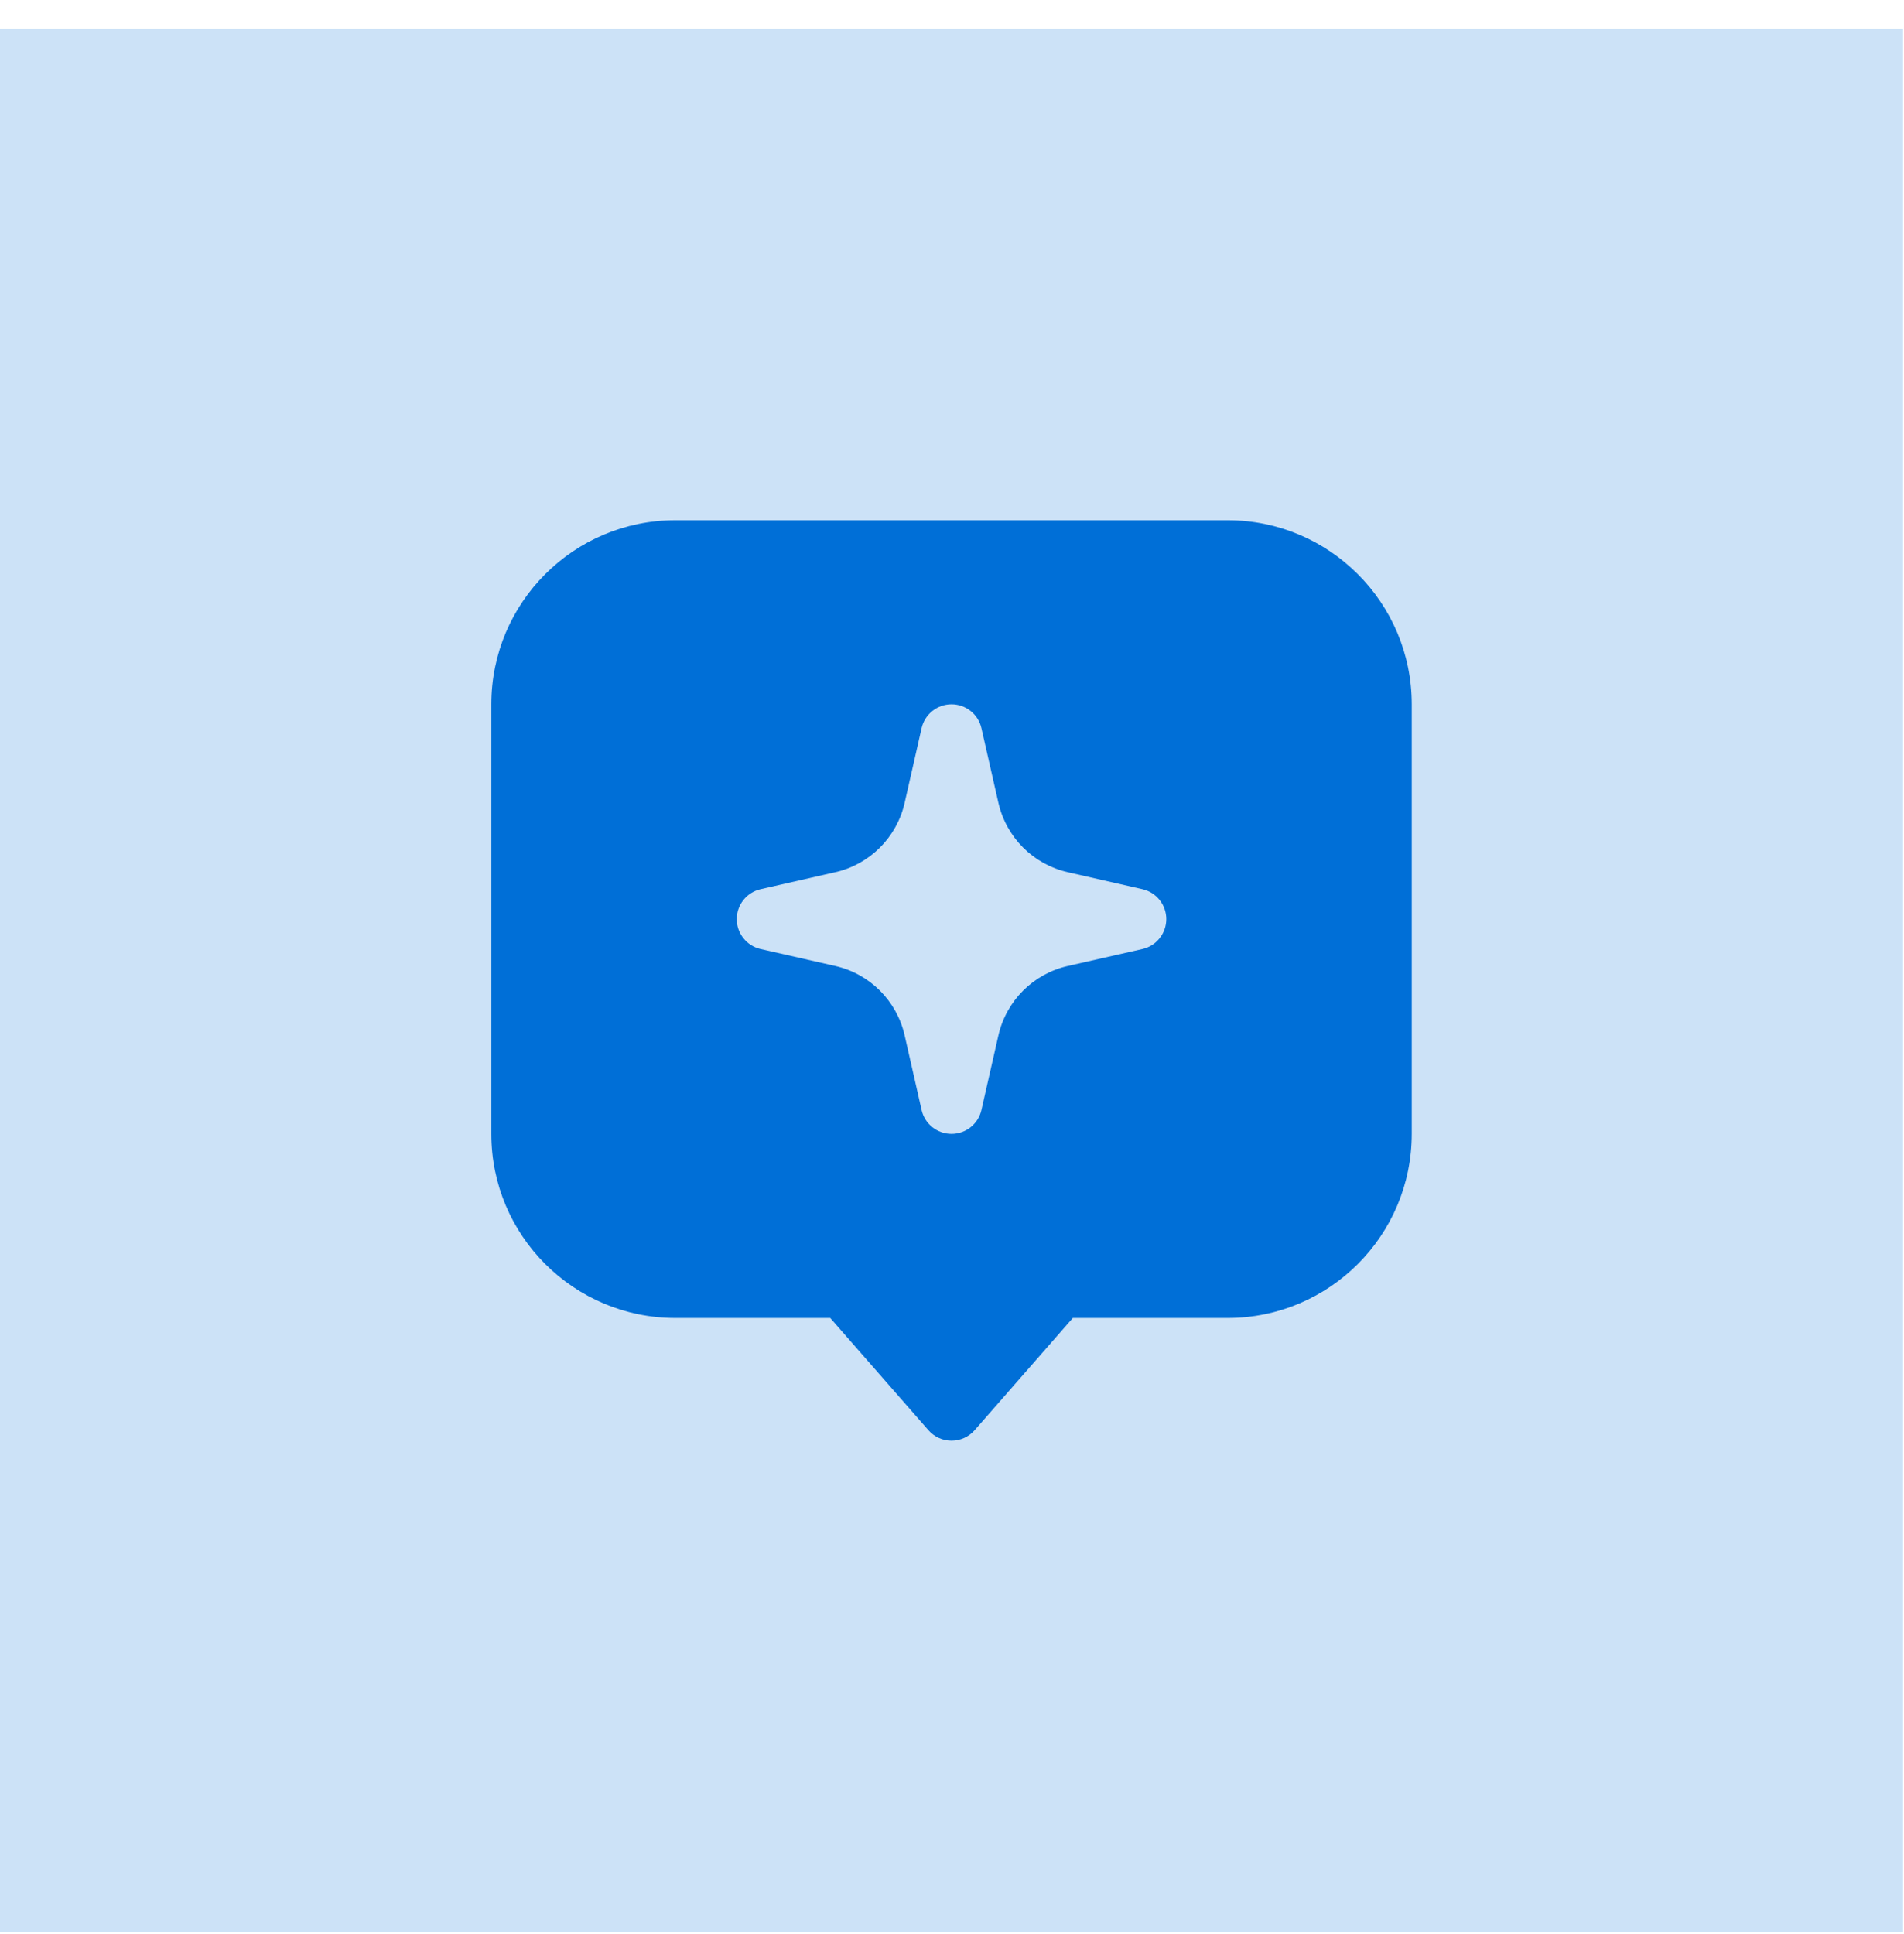
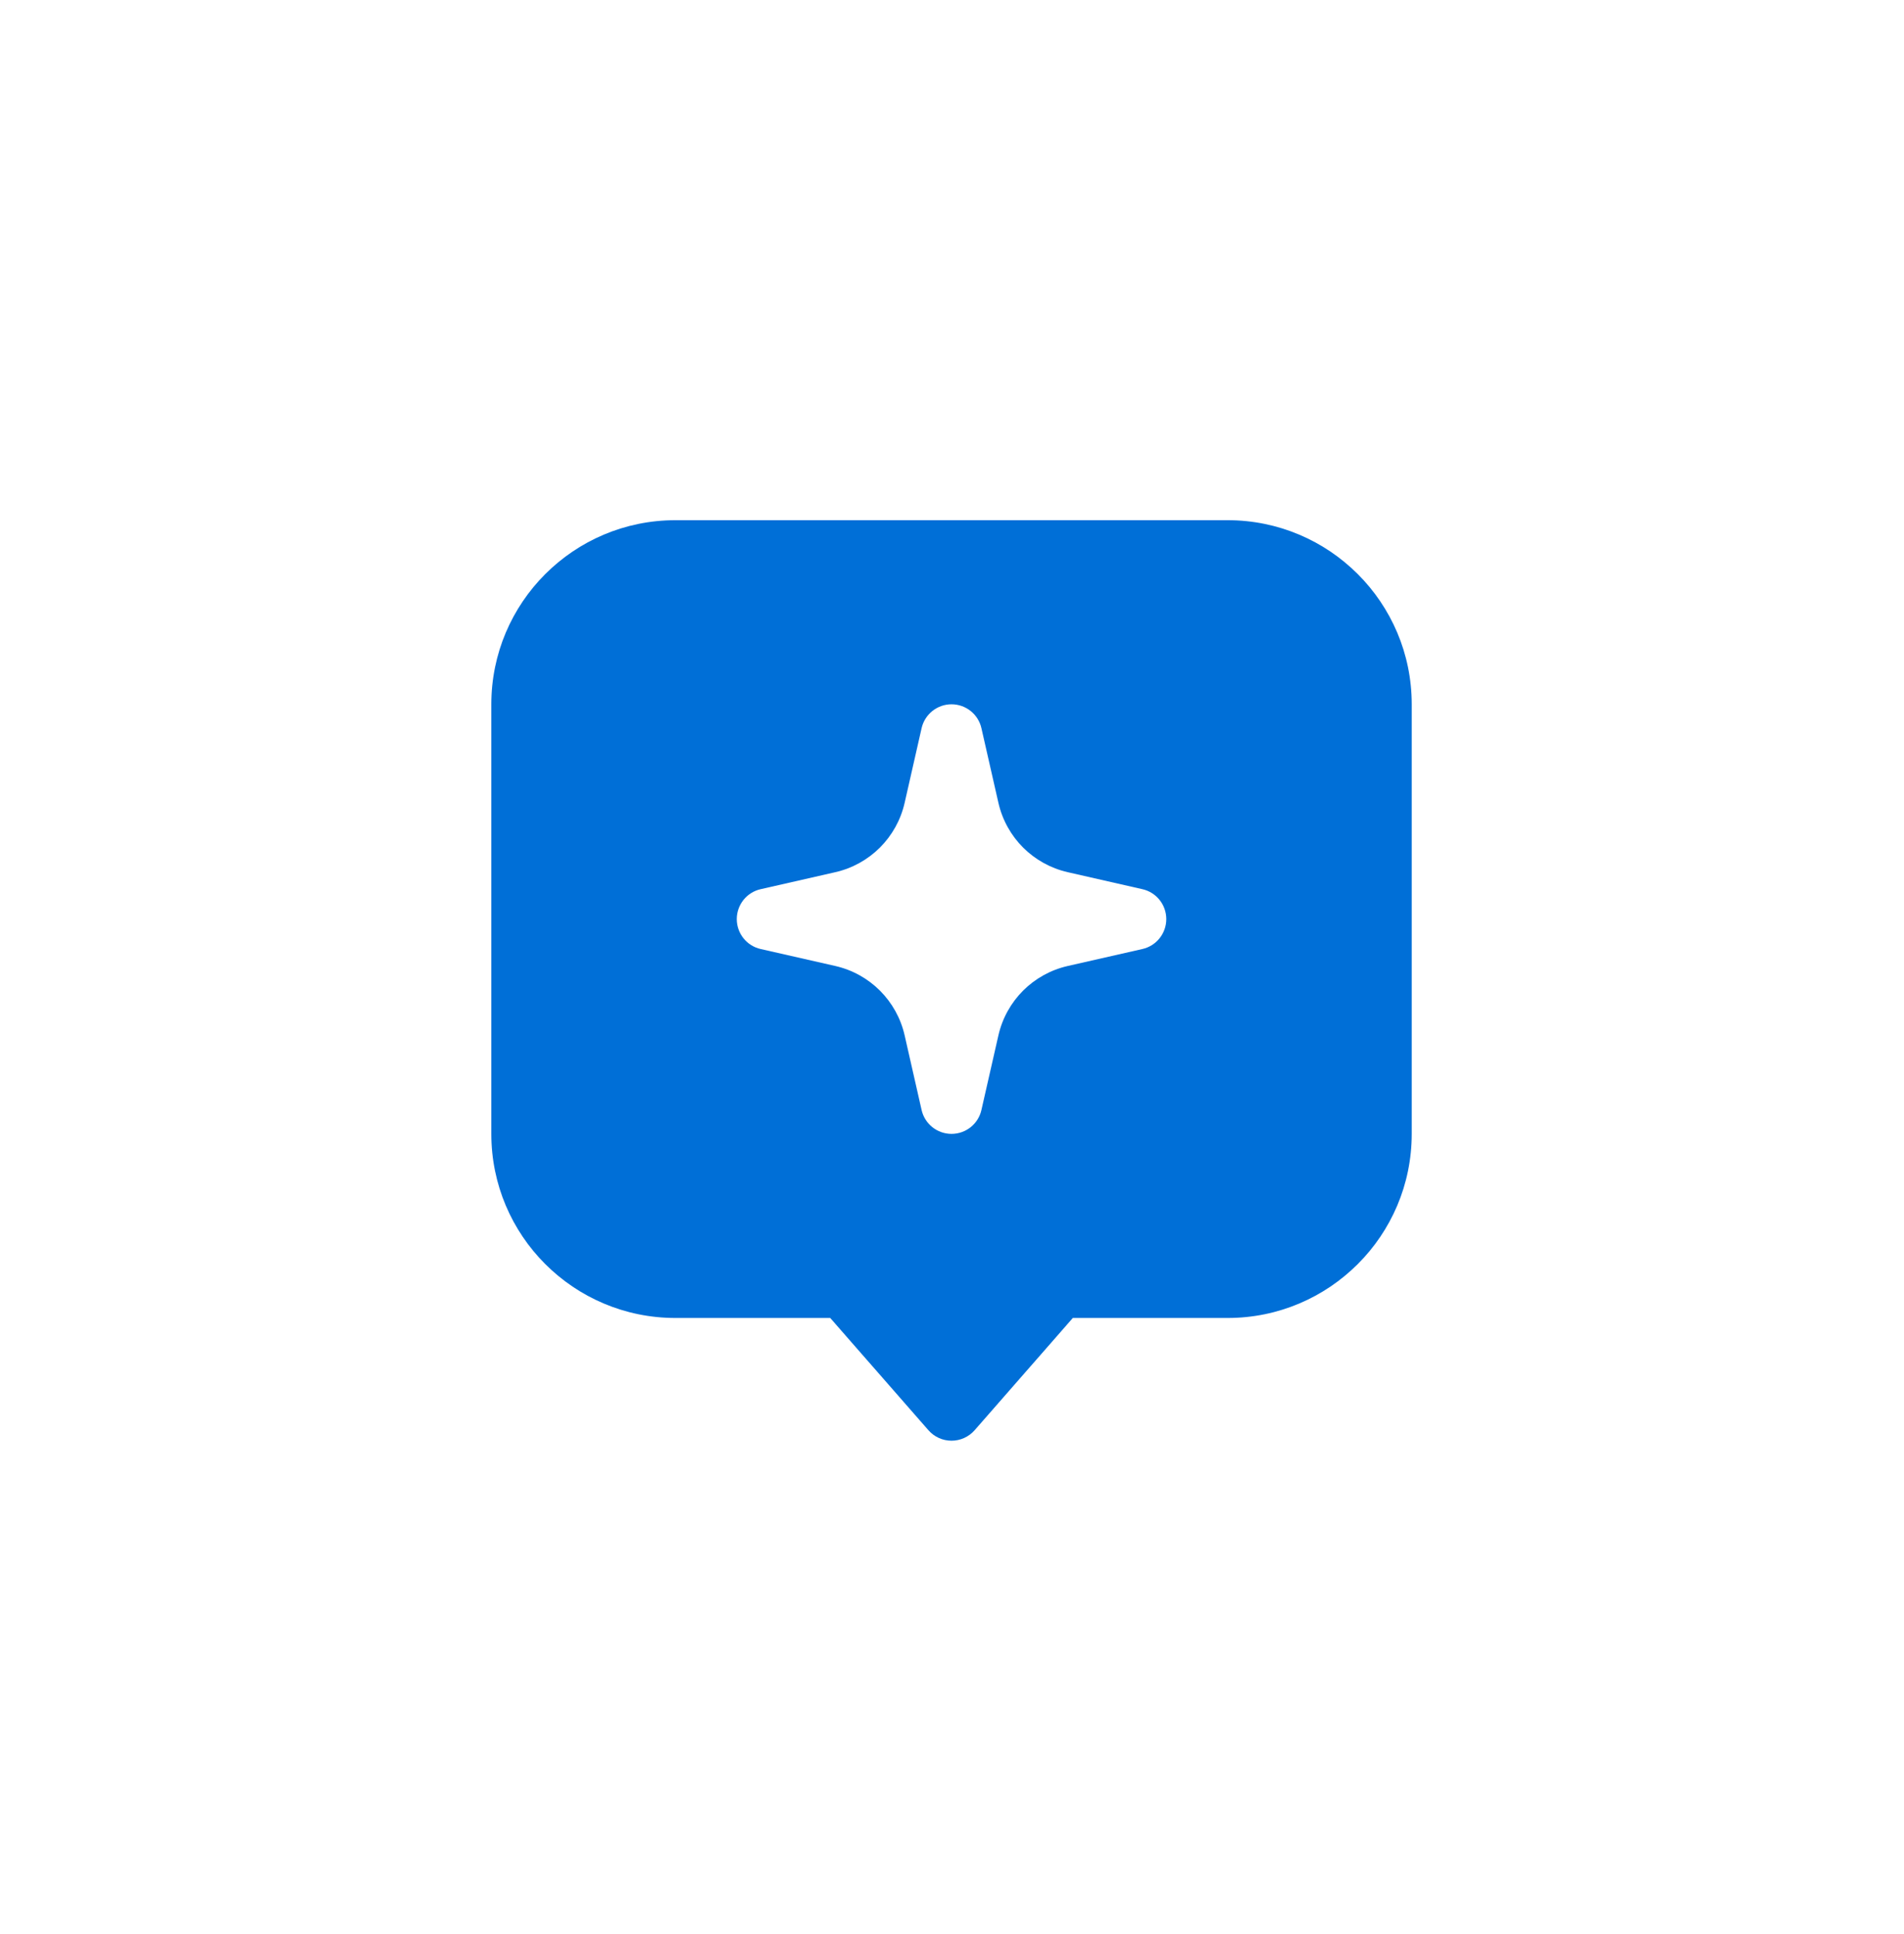
<svg xmlns="http://www.w3.org/2000/svg" width="64" height="65" viewBox="0 0 64 65" fill="none">
-   <rect y="0.968" width="63.968" height="63.968" fill="#CCE2F7" />
  <path fill-rule="evenodd" clip-rule="evenodd" d="M16.515 23.67C16.515 20.253 19.285 17.483 22.703 17.483H41.265C44.682 17.483 47.453 20.253 47.453 23.67V38.108C47.453 41.525 44.682 44.295 41.265 44.295H36.061L32.76 48.068C32.564 48.292 32.281 48.42 31.984 48.42C31.686 48.42 31.404 48.292 31.208 48.068L27.907 44.295H22.703C19.285 44.295 16.515 41.525 16.515 38.108V23.67ZM31.984 23.67C32.465 23.67 32.883 24.004 32.989 24.473L33.56 26.982C33.824 28.143 34.73 29.049 35.891 29.313L38.4 29.884C38.87 29.99 39.203 30.408 39.203 30.889C39.203 31.371 38.87 31.788 38.4 31.895L35.891 32.465C34.73 32.729 33.824 33.636 33.56 34.796L32.989 37.305C32.883 37.775 32.465 38.108 31.984 38.108C31.502 38.108 31.085 37.775 30.978 37.305L30.408 34.796C30.144 33.636 29.238 32.729 28.077 32.465L25.568 31.895C25.098 31.788 24.765 31.371 24.765 30.889C24.765 30.408 25.098 29.99 25.568 29.884L28.077 29.313C29.238 29.049 30.144 28.143 30.408 26.982L30.978 24.473C31.085 24.004 31.502 23.67 31.984 23.67Z" fill="#006FD7" />
</svg>